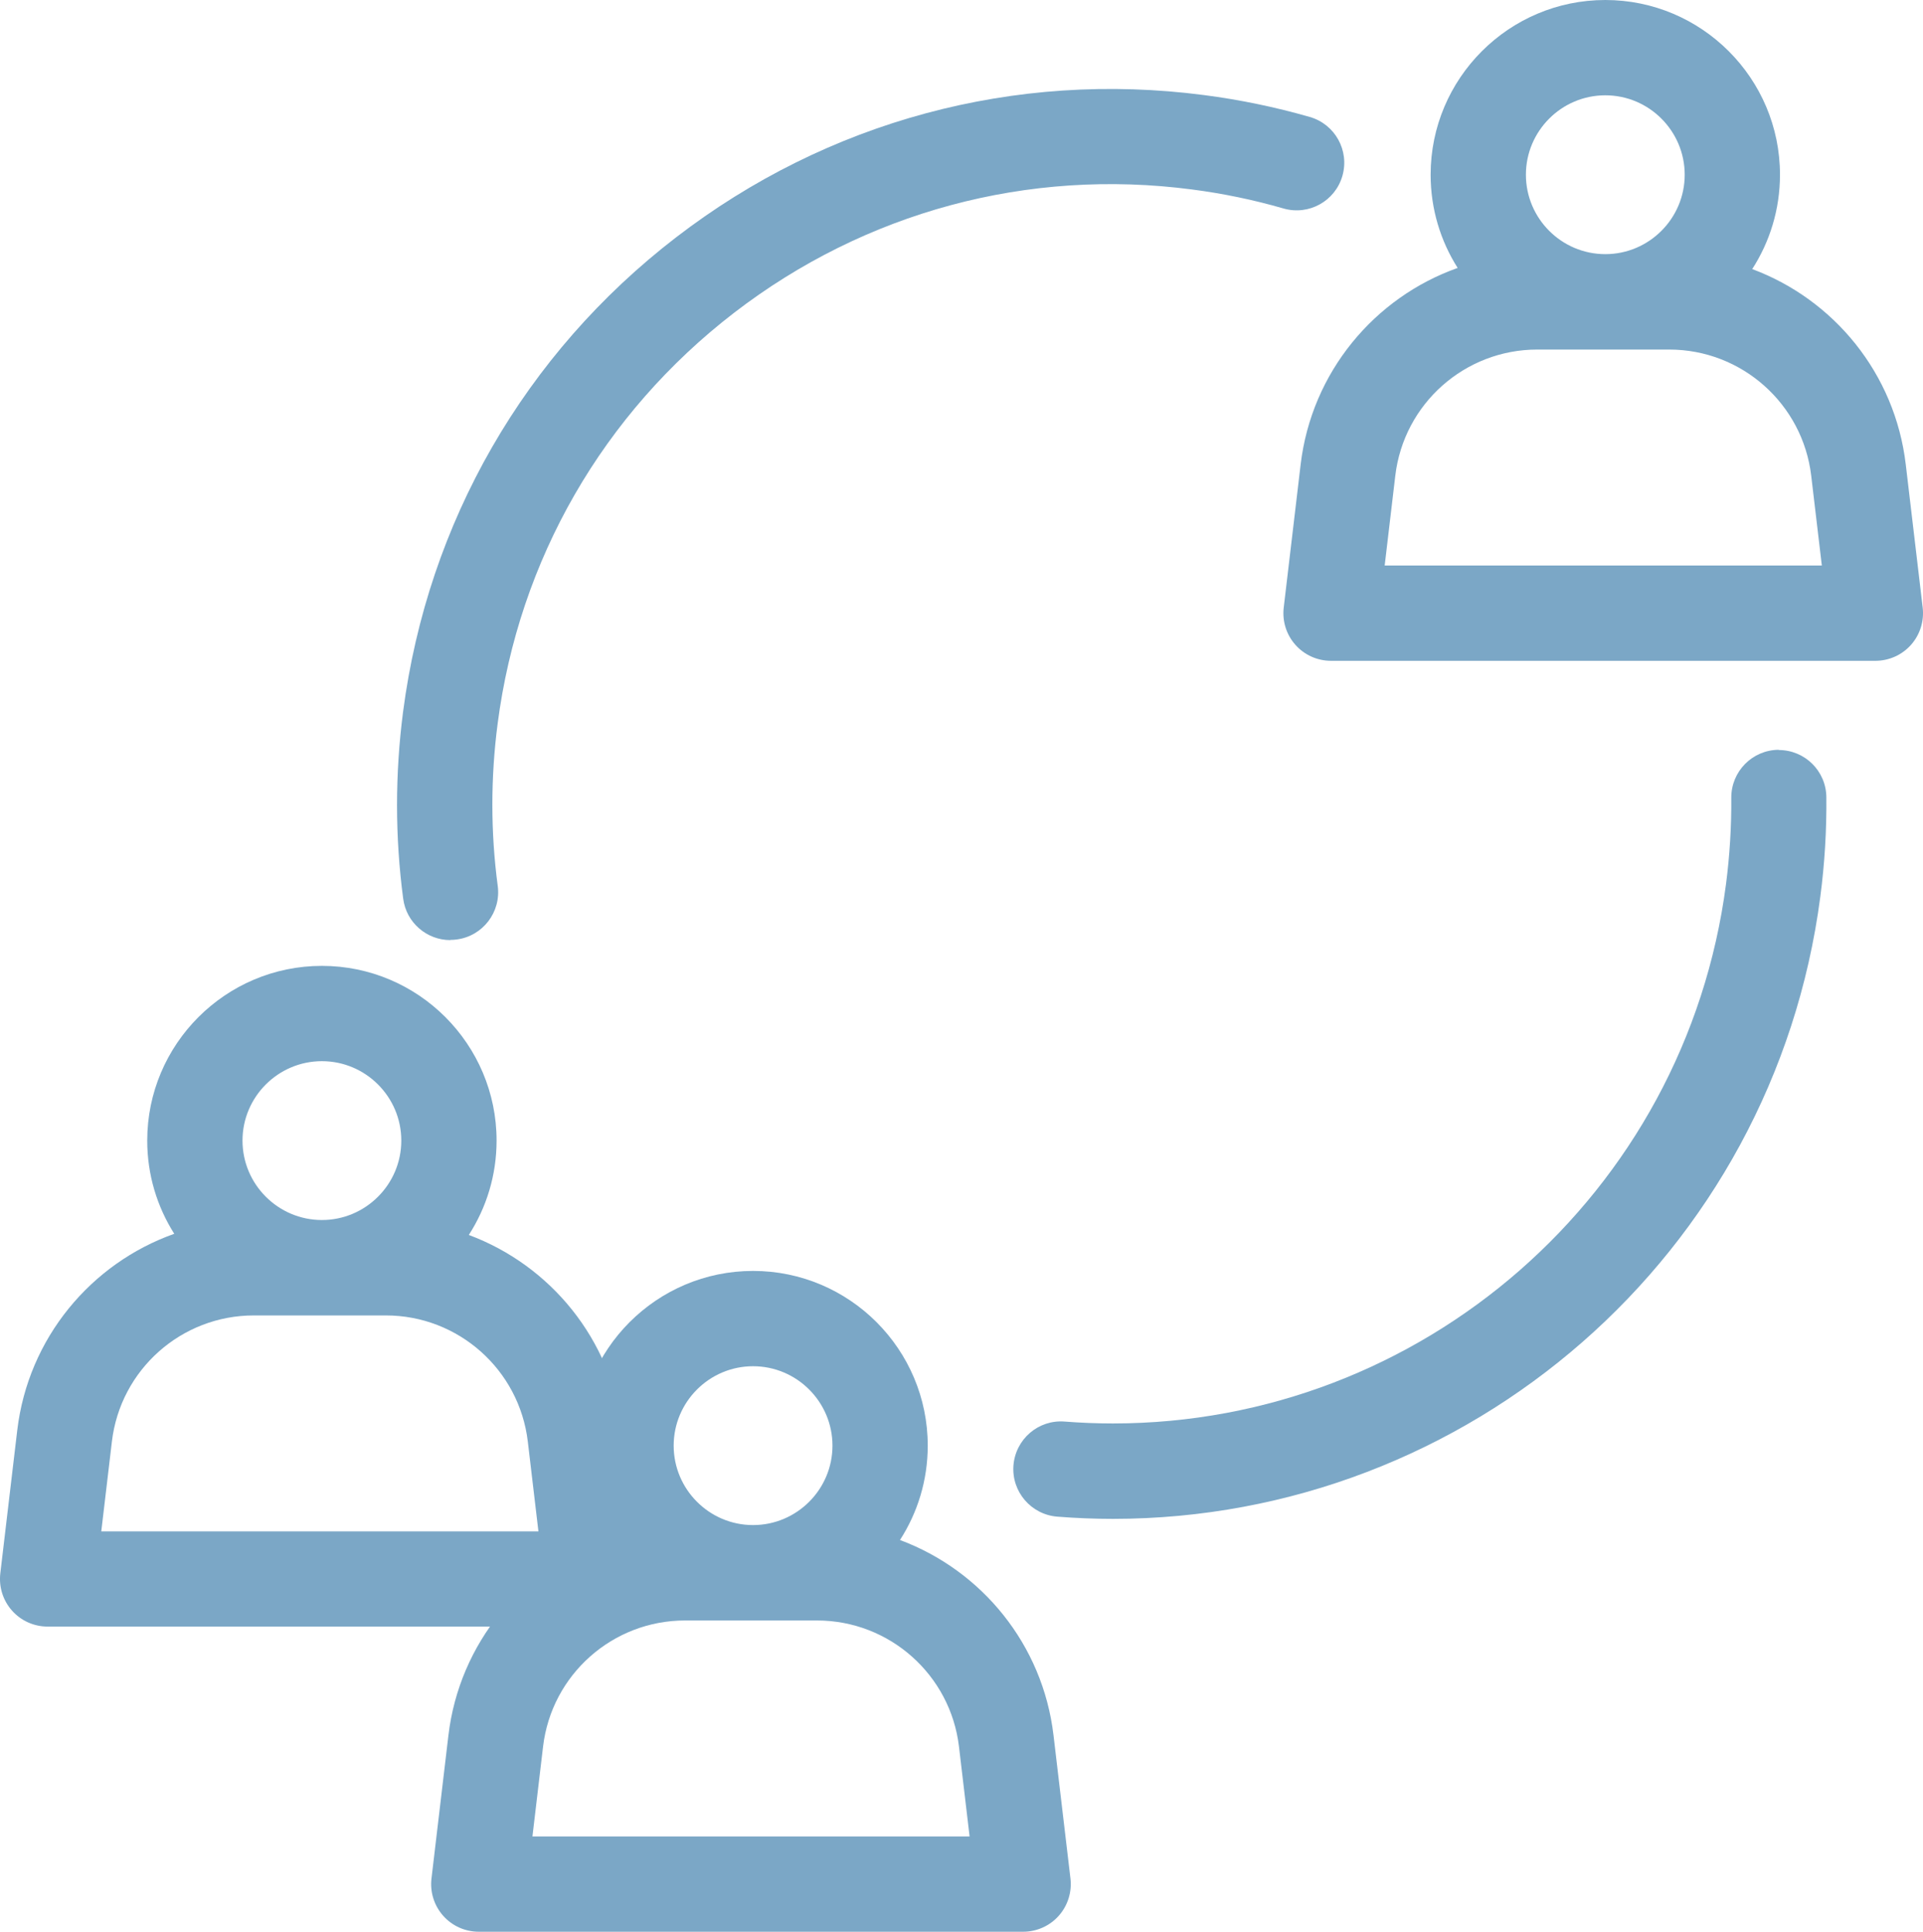
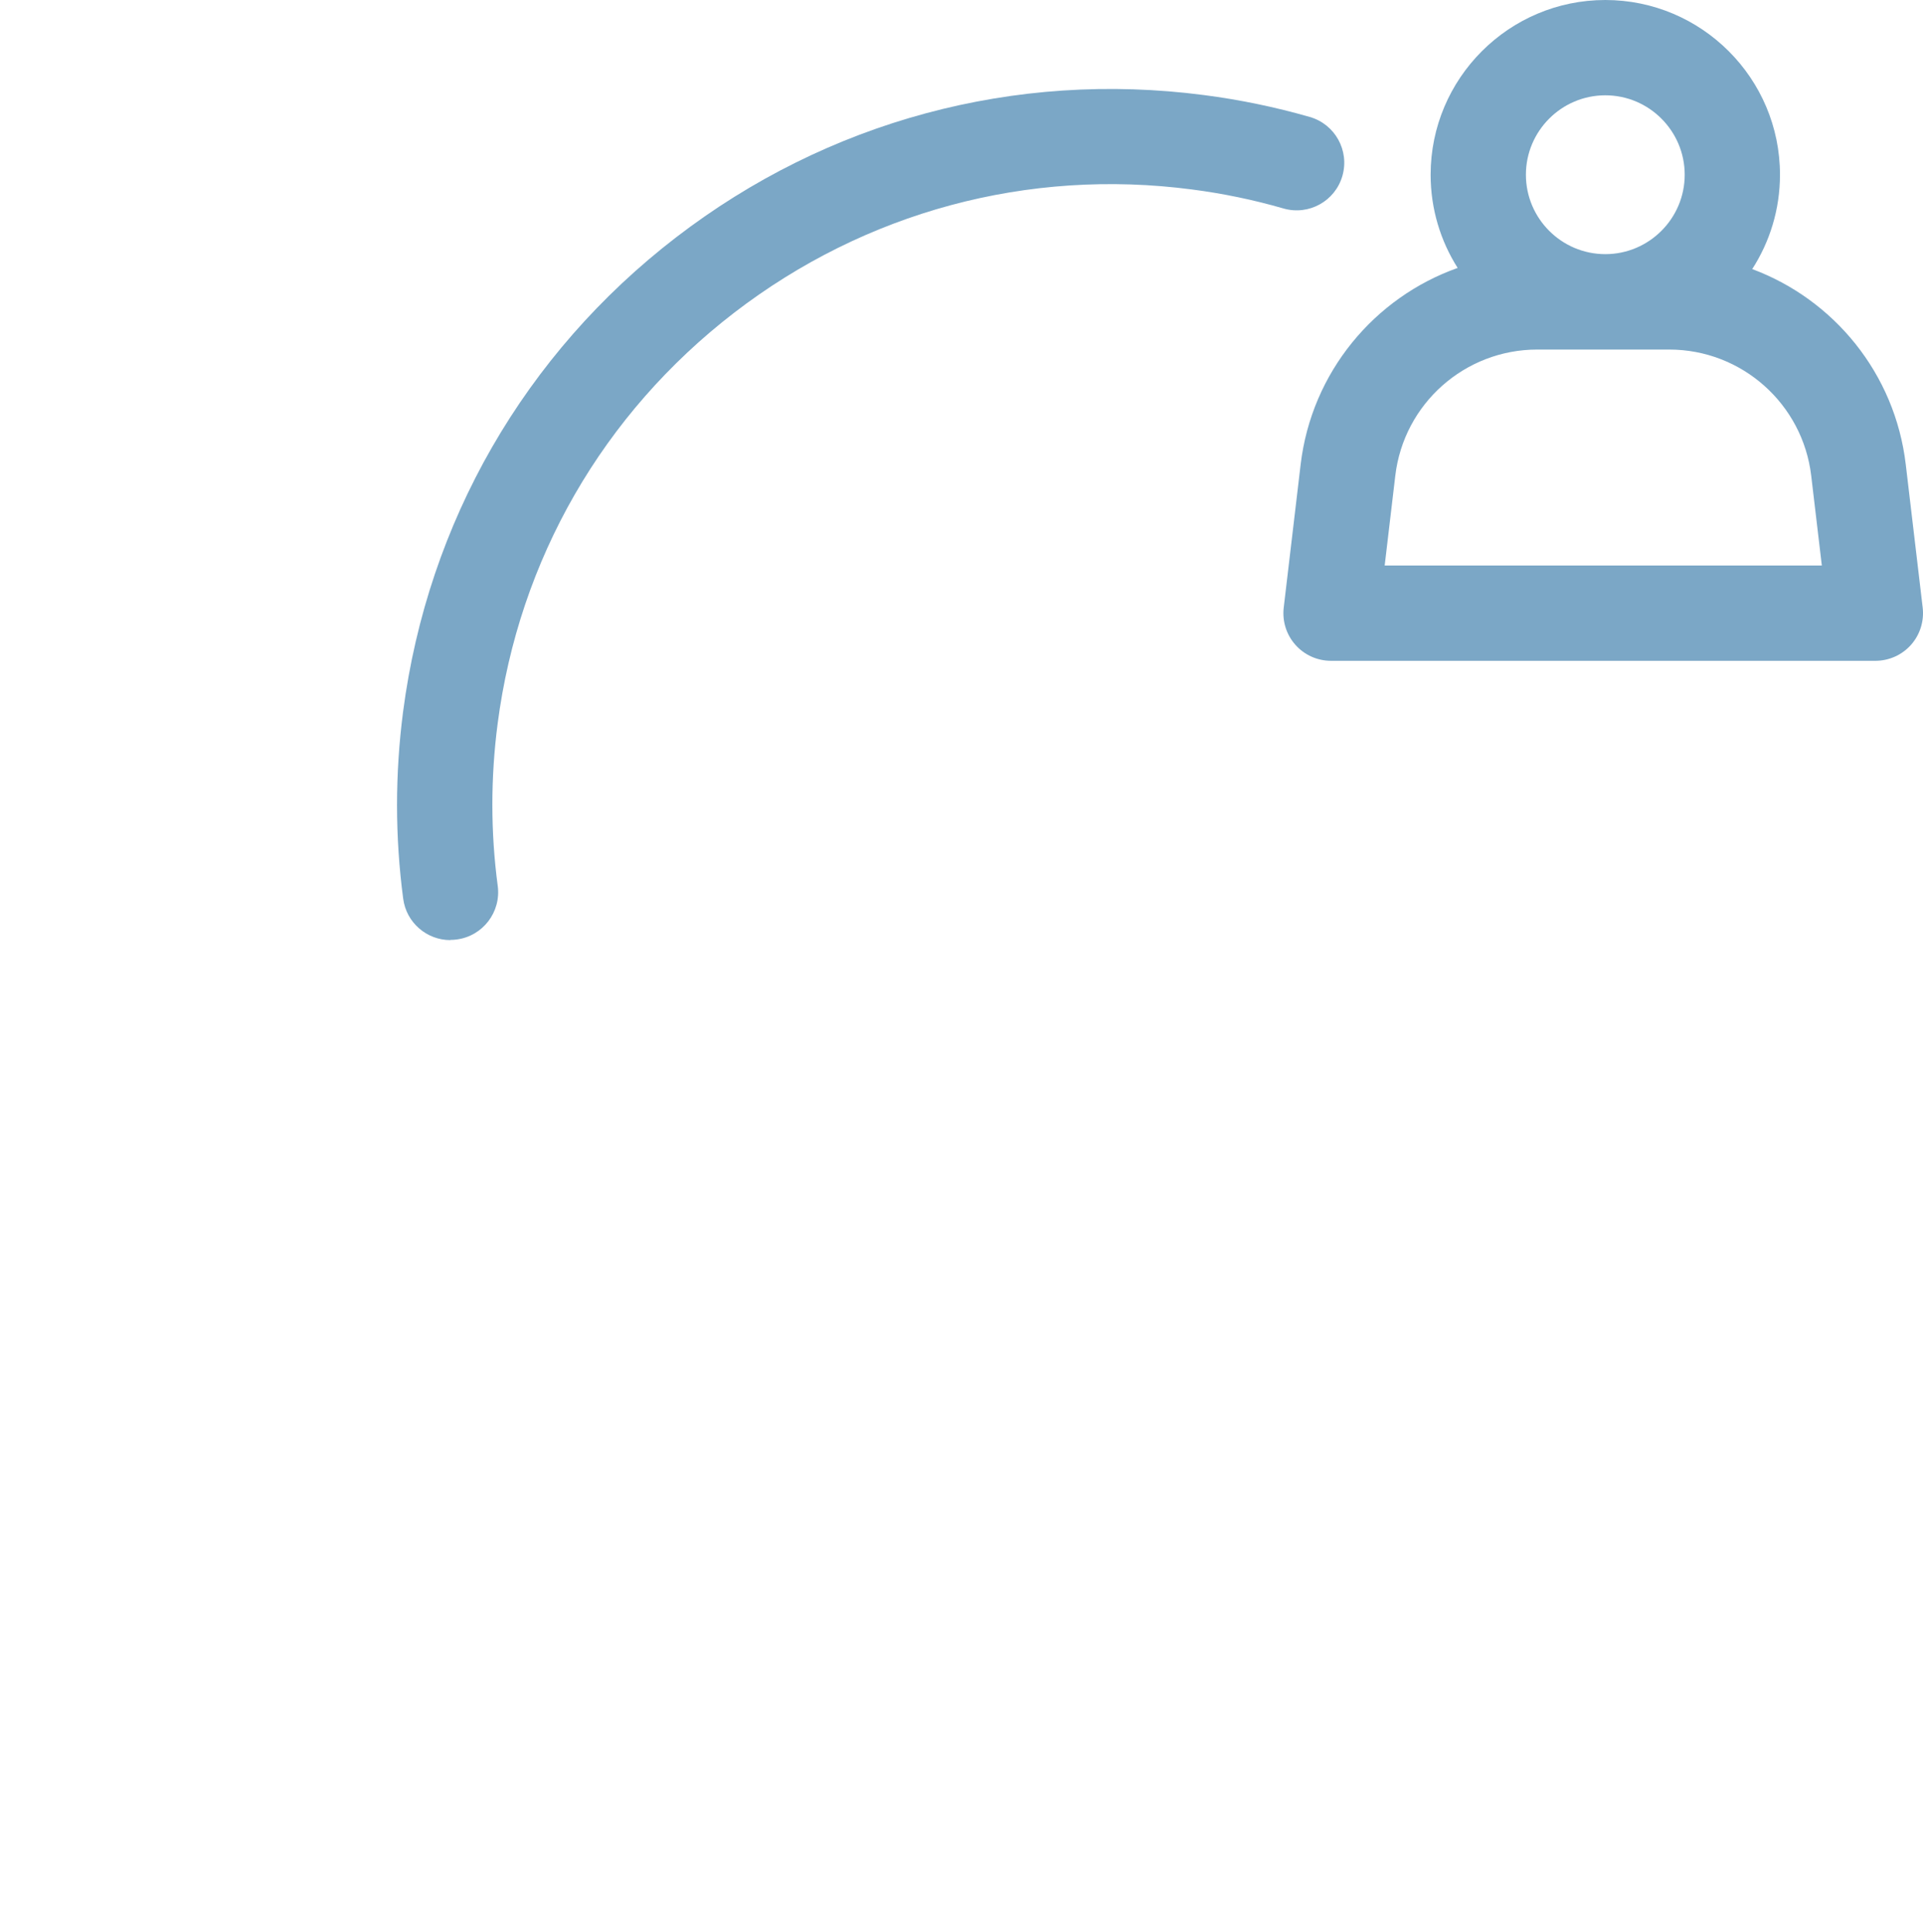
<svg xmlns="http://www.w3.org/2000/svg" id="a" viewBox="0 0 182.86 183.64">
  <defs>
    <style>.b{fill:#7ba7c6;}</style>
  </defs>
-   <path class="b" d="M59.18,135.97c-1.02-8.65-6.84-15.68-14.6-18.57,1.67-2.59,2.64-5.67,2.64-8.97,0-9.16-7.45-16.61-16.61-16.61s-16.61,7.45-16.61,16.61c0,3.25,.94,6.29,2.57,8.86-7.92,2.81-13.89,9.92-14.93,18.68L.03,149.57c-.15,1.29,.25,2.57,1.11,3.54,.86,.97,2.09,1.52,3.39,1.52H56.29c1.29,0,2.53-.55,3.39-1.52s1.26-2.26,1.11-3.54l-1.61-13.61Zm-28.57-35.09c4.16,0,7.55,3.39,7.55,7.55s-3.39,7.55-7.55,7.55-7.55-3.39-7.55-7.55,3.39-7.55,7.55-7.55Zm-20.98,44.7l1.01-8.54c.81-6.84,6.61-11.99,13.5-11.99h12.55c6.89,0,12.69,5.16,13.5,11.99l1.01,8.54H9.63Z" />
-   <path class="b" d="M100.18,164.97c-1.02-8.65-6.84-15.68-14.6-18.57,1.67-2.59,2.64-5.67,2.64-8.97,0-9.16-7.45-16.61-16.61-16.61s-16.61,7.45-16.61,16.61c0,3.25,.94,6.29,2.57,8.86-7.92,2.81-13.89,9.92-14.93,18.68l-1.61,13.61c-.15,1.29,.25,2.57,1.11,3.54,.86,.97,2.09,1.52,3.39,1.52h51.76c1.29,0,2.53-.55,3.39-1.52s1.26-2.26,1.11-3.54l-1.61-13.61Zm-28.57-35.09c4.16,0,7.55,3.39,7.55,7.55s-3.39,7.55-7.55,7.55-7.55-3.39-7.55-7.55,3.39-7.55,7.55-7.55Zm-20.98,44.7l1.01-8.54c.81-6.84,6.61-11.99,13.5-11.99h12.55c6.89,0,12.69,5.16,13.5,11.99l1.01,8.54H50.63Z" />
  <path class="b" d="M182.83,57.76l-1.61-13.61c-1.02-8.65-6.84-15.68-14.6-18.57,1.67-2.59,2.64-5.67,2.64-8.97,0-9.16-7.45-16.61-16.61-16.61s-16.61,7.45-16.61,16.61c0,3.25,.94,6.29,2.57,8.86-7.92,2.81-13.89,9.92-14.93,18.68l-1.61,13.61c-.15,1.29,.25,2.57,1.11,3.54,.86,.97,2.09,1.52,3.39,1.52h51.76c1.29,0,2.53-.55,3.39-1.52,.86-.97,1.26-2.26,1.11-3.54h0Zm-30.18-48.7c4.16,0,7.55,3.39,7.55,7.55s-3.39,7.55-7.55,7.55-7.55-3.39-7.55-7.55,3.39-7.55,7.55-7.55Zm-20.98,44.7l1.01-8.54c.81-6.84,6.61-11.99,13.5-11.99h12.55c6.89,0,12.69,5.16,13.5,11.99l1.01,8.54h-41.57Z" />
  <path class="b" d="M42.84,89.35c.2,0,.4-.01,.6-.04,2.48-.33,4.22-2.61,3.89-5.09-.68-5.09-.68-10.28-.01-15.42,2.03-15.6,10.02-29.47,22.49-39.07,12.47-9.59,27.93-13.76,43.52-11.72,2.95,.38,5.89,.99,8.72,1.81,2.41,.69,4.91-.7,5.6-3.1,.69-2.41-.7-4.91-3.1-5.6-3.27-.94-6.65-1.64-10.05-2.08-18-2.35-35.83,2.46-50.22,13.53-14.39,11.07-23.6,27.08-25.95,45.08-.77,5.93-.77,11.92,.01,17.79,.3,2.28,2.25,3.93,4.48,3.93h0Z" />
-   <path class="b" d="M169.16,71.28s-.03,0-.04,0c-2.5,.02-4.51,2.07-4.49,4.57,.02,2.72-.15,5.47-.5,8.18-3.85,29.54-29,51.29-58.3,51.29-1.52,0-3.05-.06-4.59-.18-2.5-.2-4.67,1.67-4.87,4.17-.19,2.49,1.67,4.67,4.17,4.87,1.78,.14,3.54,.21,5.29,.21,33.8,0,62.83-25.1,67.27-59.18,.41-3.12,.6-6.29,.57-9.42-.02-2.49-2.04-4.49-4.53-4.49Z" />
</svg>